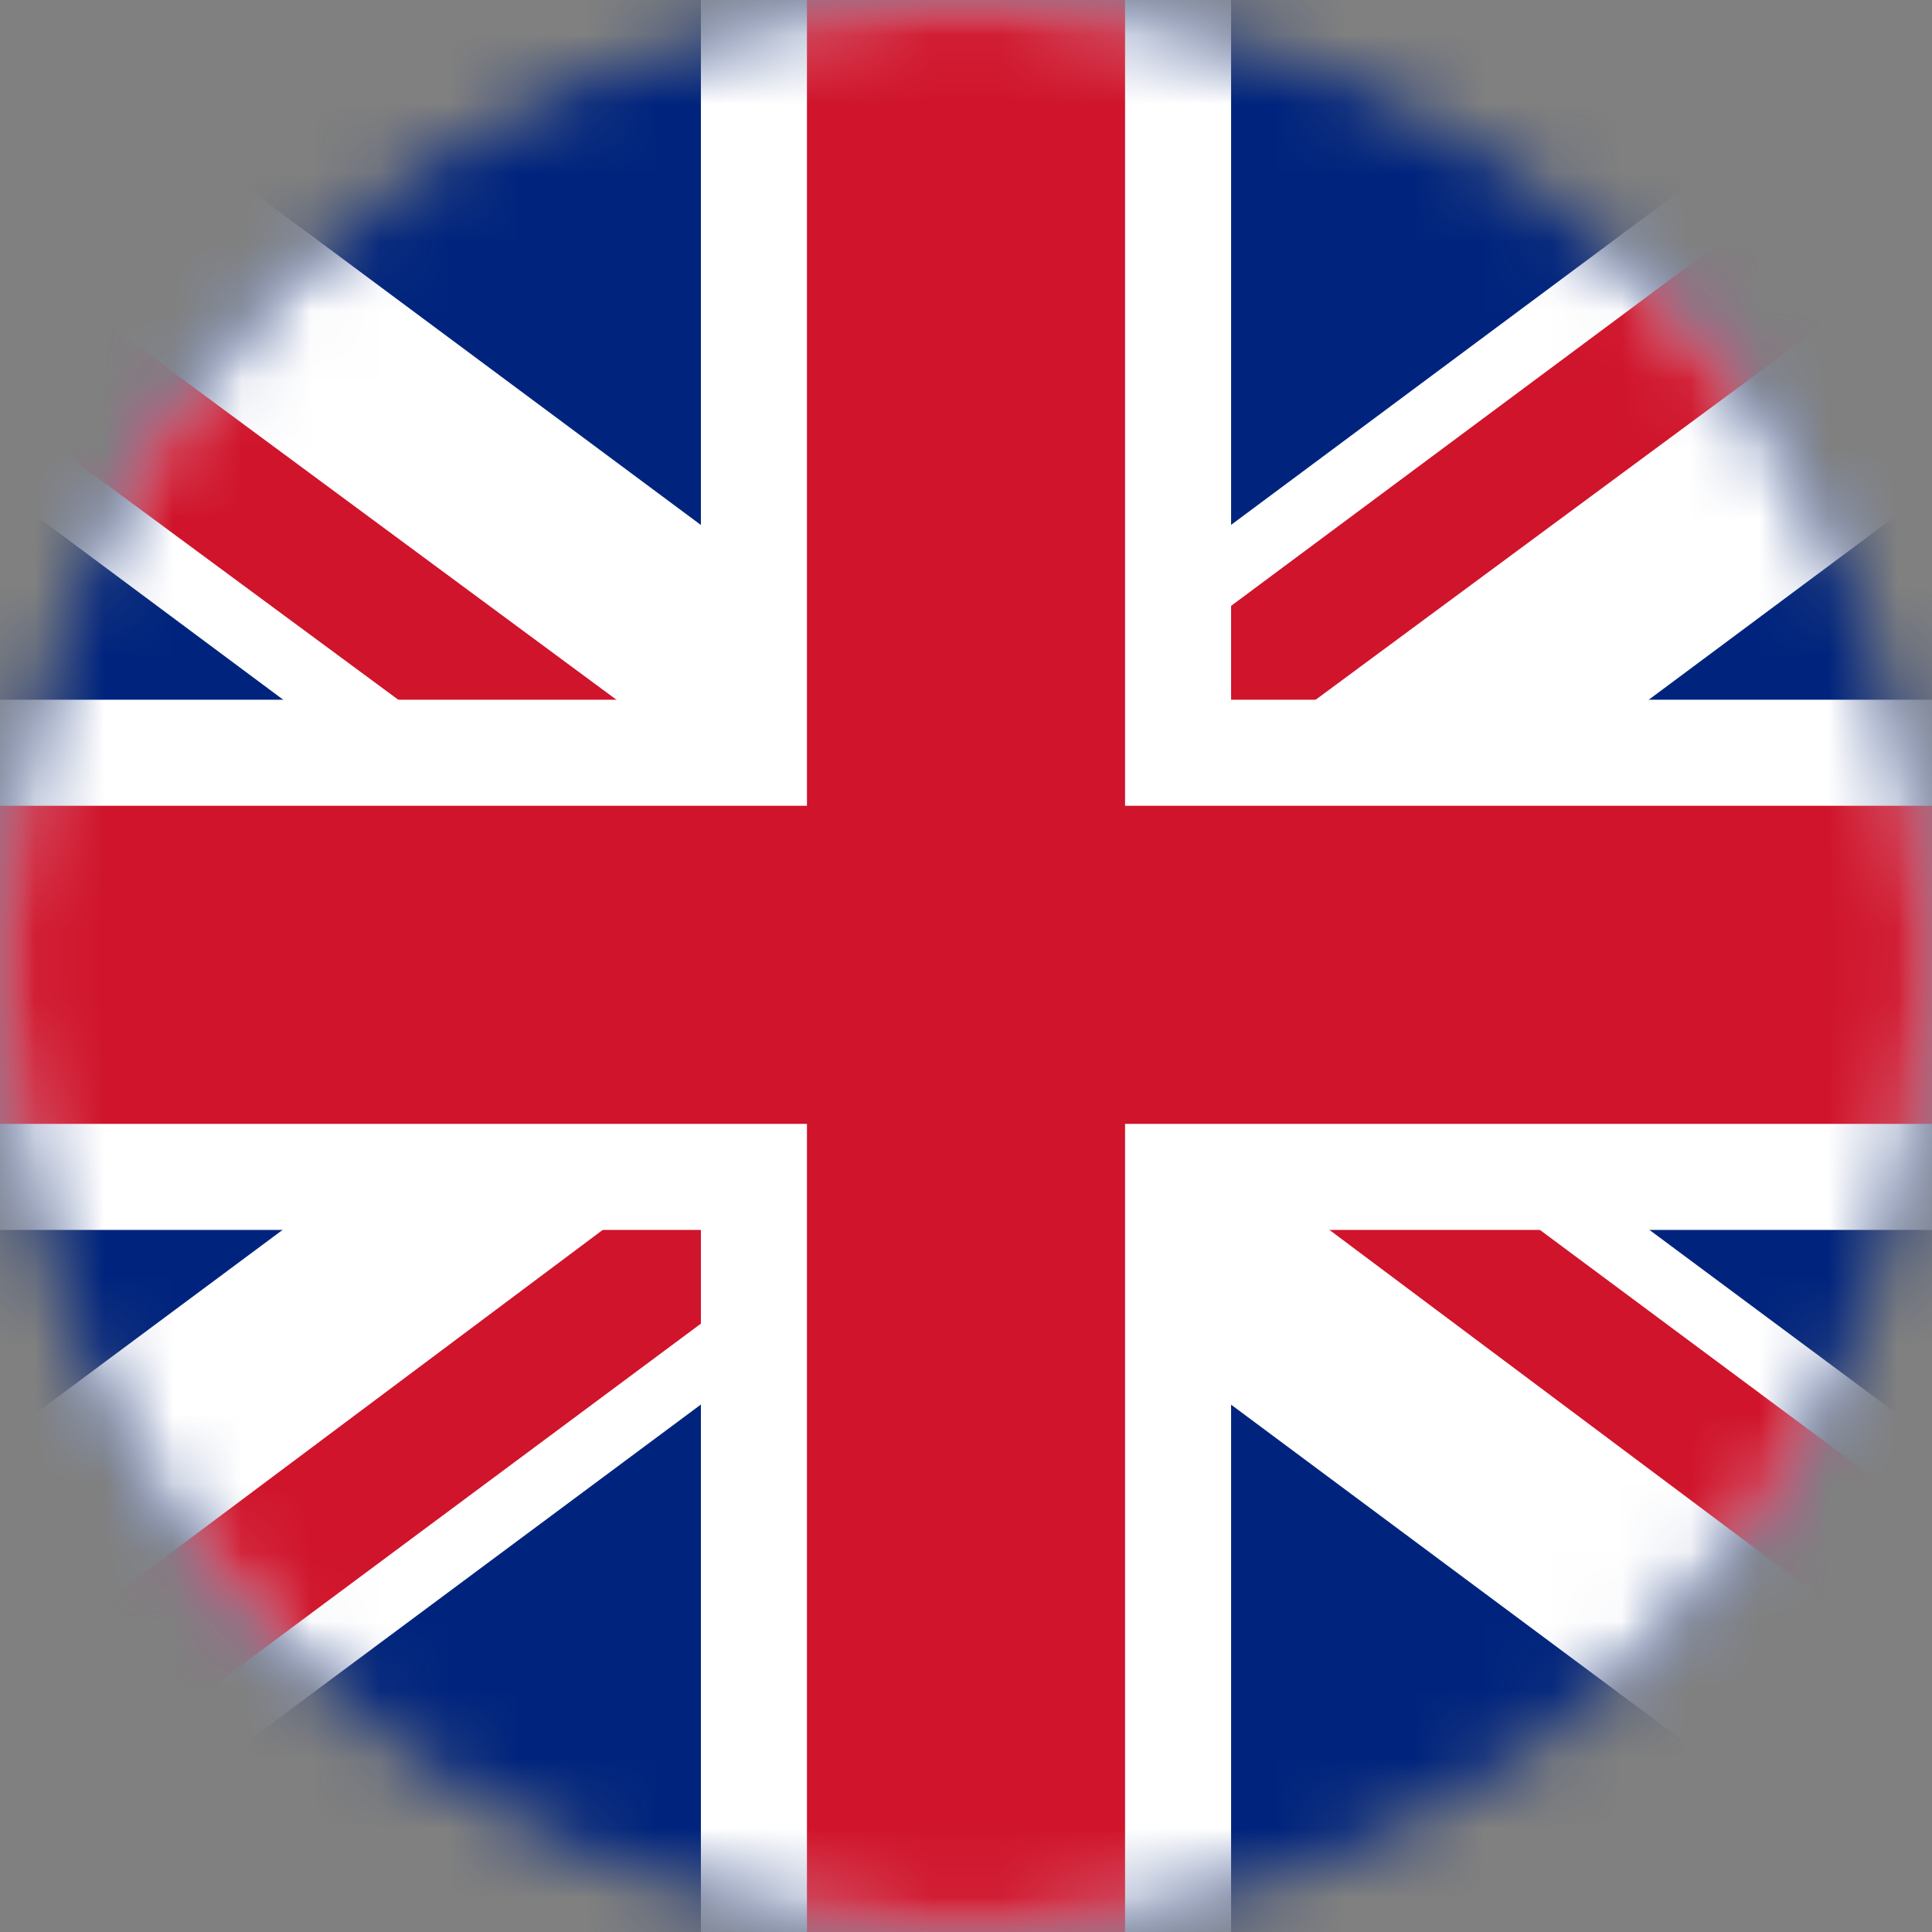
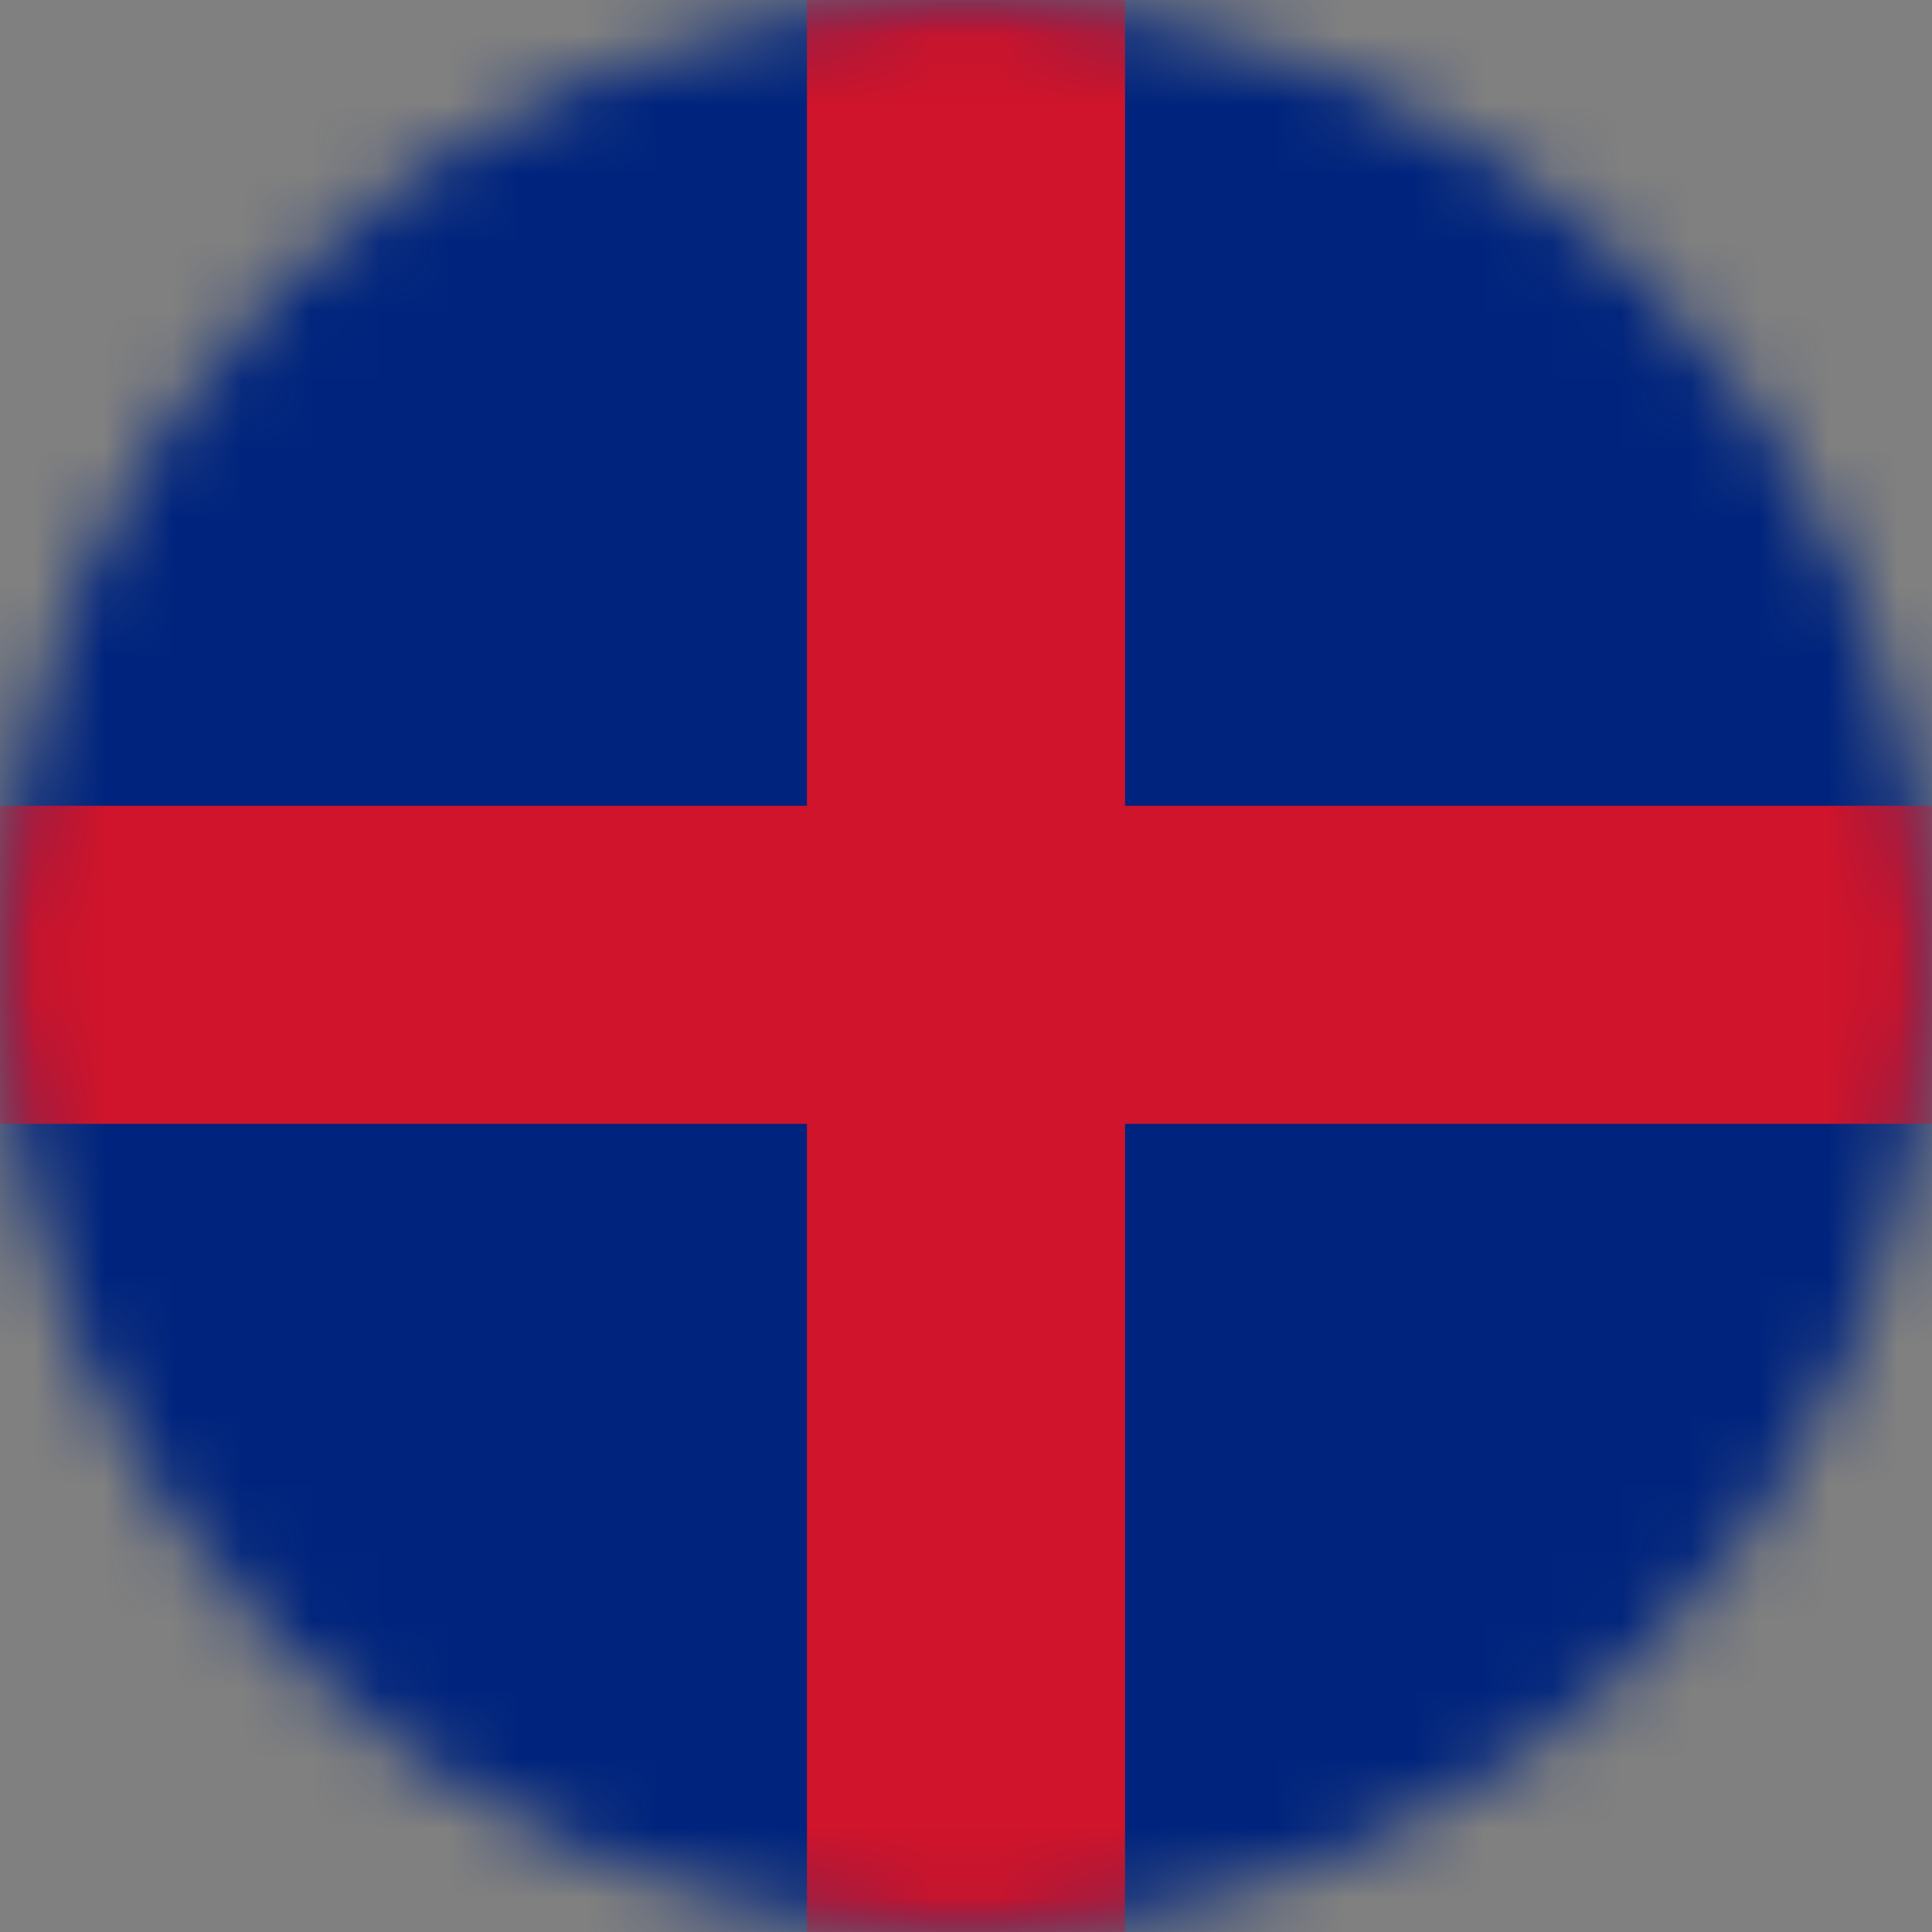
<svg xmlns="http://www.w3.org/2000/svg" width="28" height="28" viewBox="0 0 28 28" fill="none">
  <rect x="0" y="0" width="28" height="28" fill="#808080" stroke="none" />
  <mask id="mask0_2126_7757" style="mask-type:luminance" maskUnits="userSpaceOnUse" x="0" y="0" width="28" height="28">
    <path d="M14 28C21.732 28 28 21.732 28 14C28 6.268 21.732 0 14 0C6.268 0 0 6.268 0 14C0 21.732 6.268 28 14 28Z" fill="white" />
  </mask>
  <g mask="url(#mask0_2126_7757)">
    <path d="M-7.163 -1.751H35.163V29.716H-7.163V-1.751Z" fill="#00247D" />
  </g>
  <mask id="mask1_2126_7757" style="mask-type:luminance" maskUnits="userSpaceOnUse" x="0" y="0" width="28" height="28">
-     <path d="M14 28C21.732 28 28 21.732 28 14C28 6.268 21.732 0 14 0C6.268 0 0 6.268 0 14C0 21.732 6.268 28 14 28Z" fill="white" />
-   </mask>
+     </mask>
  <g mask="url(#mask1_2126_7757)">
-     <path d="M30.425 29.716L14 17.5L-2.437 29.716H-7.163V26.189L9.268 13.982L-7.163 1.759V-1.751H-2.436L14 10.464L30.425 -1.751H35.163V1.758L18.732 13.982L35.163 26.188V29.716H30.425Z" fill="white" />
-   </g>
+     </g>
  <mask id="mask2_2126_7757" style="mask-type:luminance" maskUnits="userSpaceOnUse" x="0" y="0" width="28" height="28">
-     <path d="M14 28C21.732 28 28 21.732 28 14C28 6.268 21.732 0 14 0C6.268 0 0 6.268 0 14C0 21.732 6.268 28 14 28Z" fill="white" />
-   </mask>
+     </mask>
  <g mask="url(#mask2_2126_7757)">
-     <path d="M-4.014 29.716H-7.163L12.434 15.058L-7.163 0.594V-1.751L12.484 12.764L32.008 -1.751H35.163L15.512 12.768L35.163 27.37V29.716L15.638 15.11L-4.014 29.716Z" fill="#CF142B" />
-   </g>
+     </g>
  <mask id="mask3_2126_7757" style="mask-type:luminance" maskUnits="userSpaceOnUse" x="0" y="0" width="28" height="28">
-     <path d="M14 28C21.732 28 28 21.732 28 14C28 6.268 21.732 0 14 0C6.268 0 0 6.268 0 14C0 21.732 6.268 28 14 28Z" fill="white" />
+     <path d="M14 28C21.732 28 28 21.732 28 14C28 6.268 21.732 0 14 0C6.268 0 0 6.268 0 14C0 21.732 6.268 28 14 28" fill="white" />
  </mask>
  <g mask="url(#mask3_2126_7757)">
-     <path d="M17.842 30.66H10.158V17.825H-9.051V10.141H10.158V-2.38H17.842V10.141H37.051V17.825H17.842V30.66Z" fill="white" />
-   </g>
+     </g>
  <mask id="mask4_2126_7757" style="mask-type:luminance" maskUnits="userSpaceOnUse" x="0" y="0" width="28" height="28">
    <path d="M14 28C21.732 28 28 21.732 28 14C28 6.268 21.732 0 14 0C6.268 0 0 6.268 0 14C0 21.732 6.268 28 14 28Z" fill="white" />
  </mask>
  <g mask="url(#mask4_2126_7757)">
    <path d="M16.305 30.66H11.695V16.288H-9.051V11.678H11.695V-2.38H16.305V11.678H37.051V16.288H16.305V30.66Z" fill="#CF142B" />
  </g>
</svg>